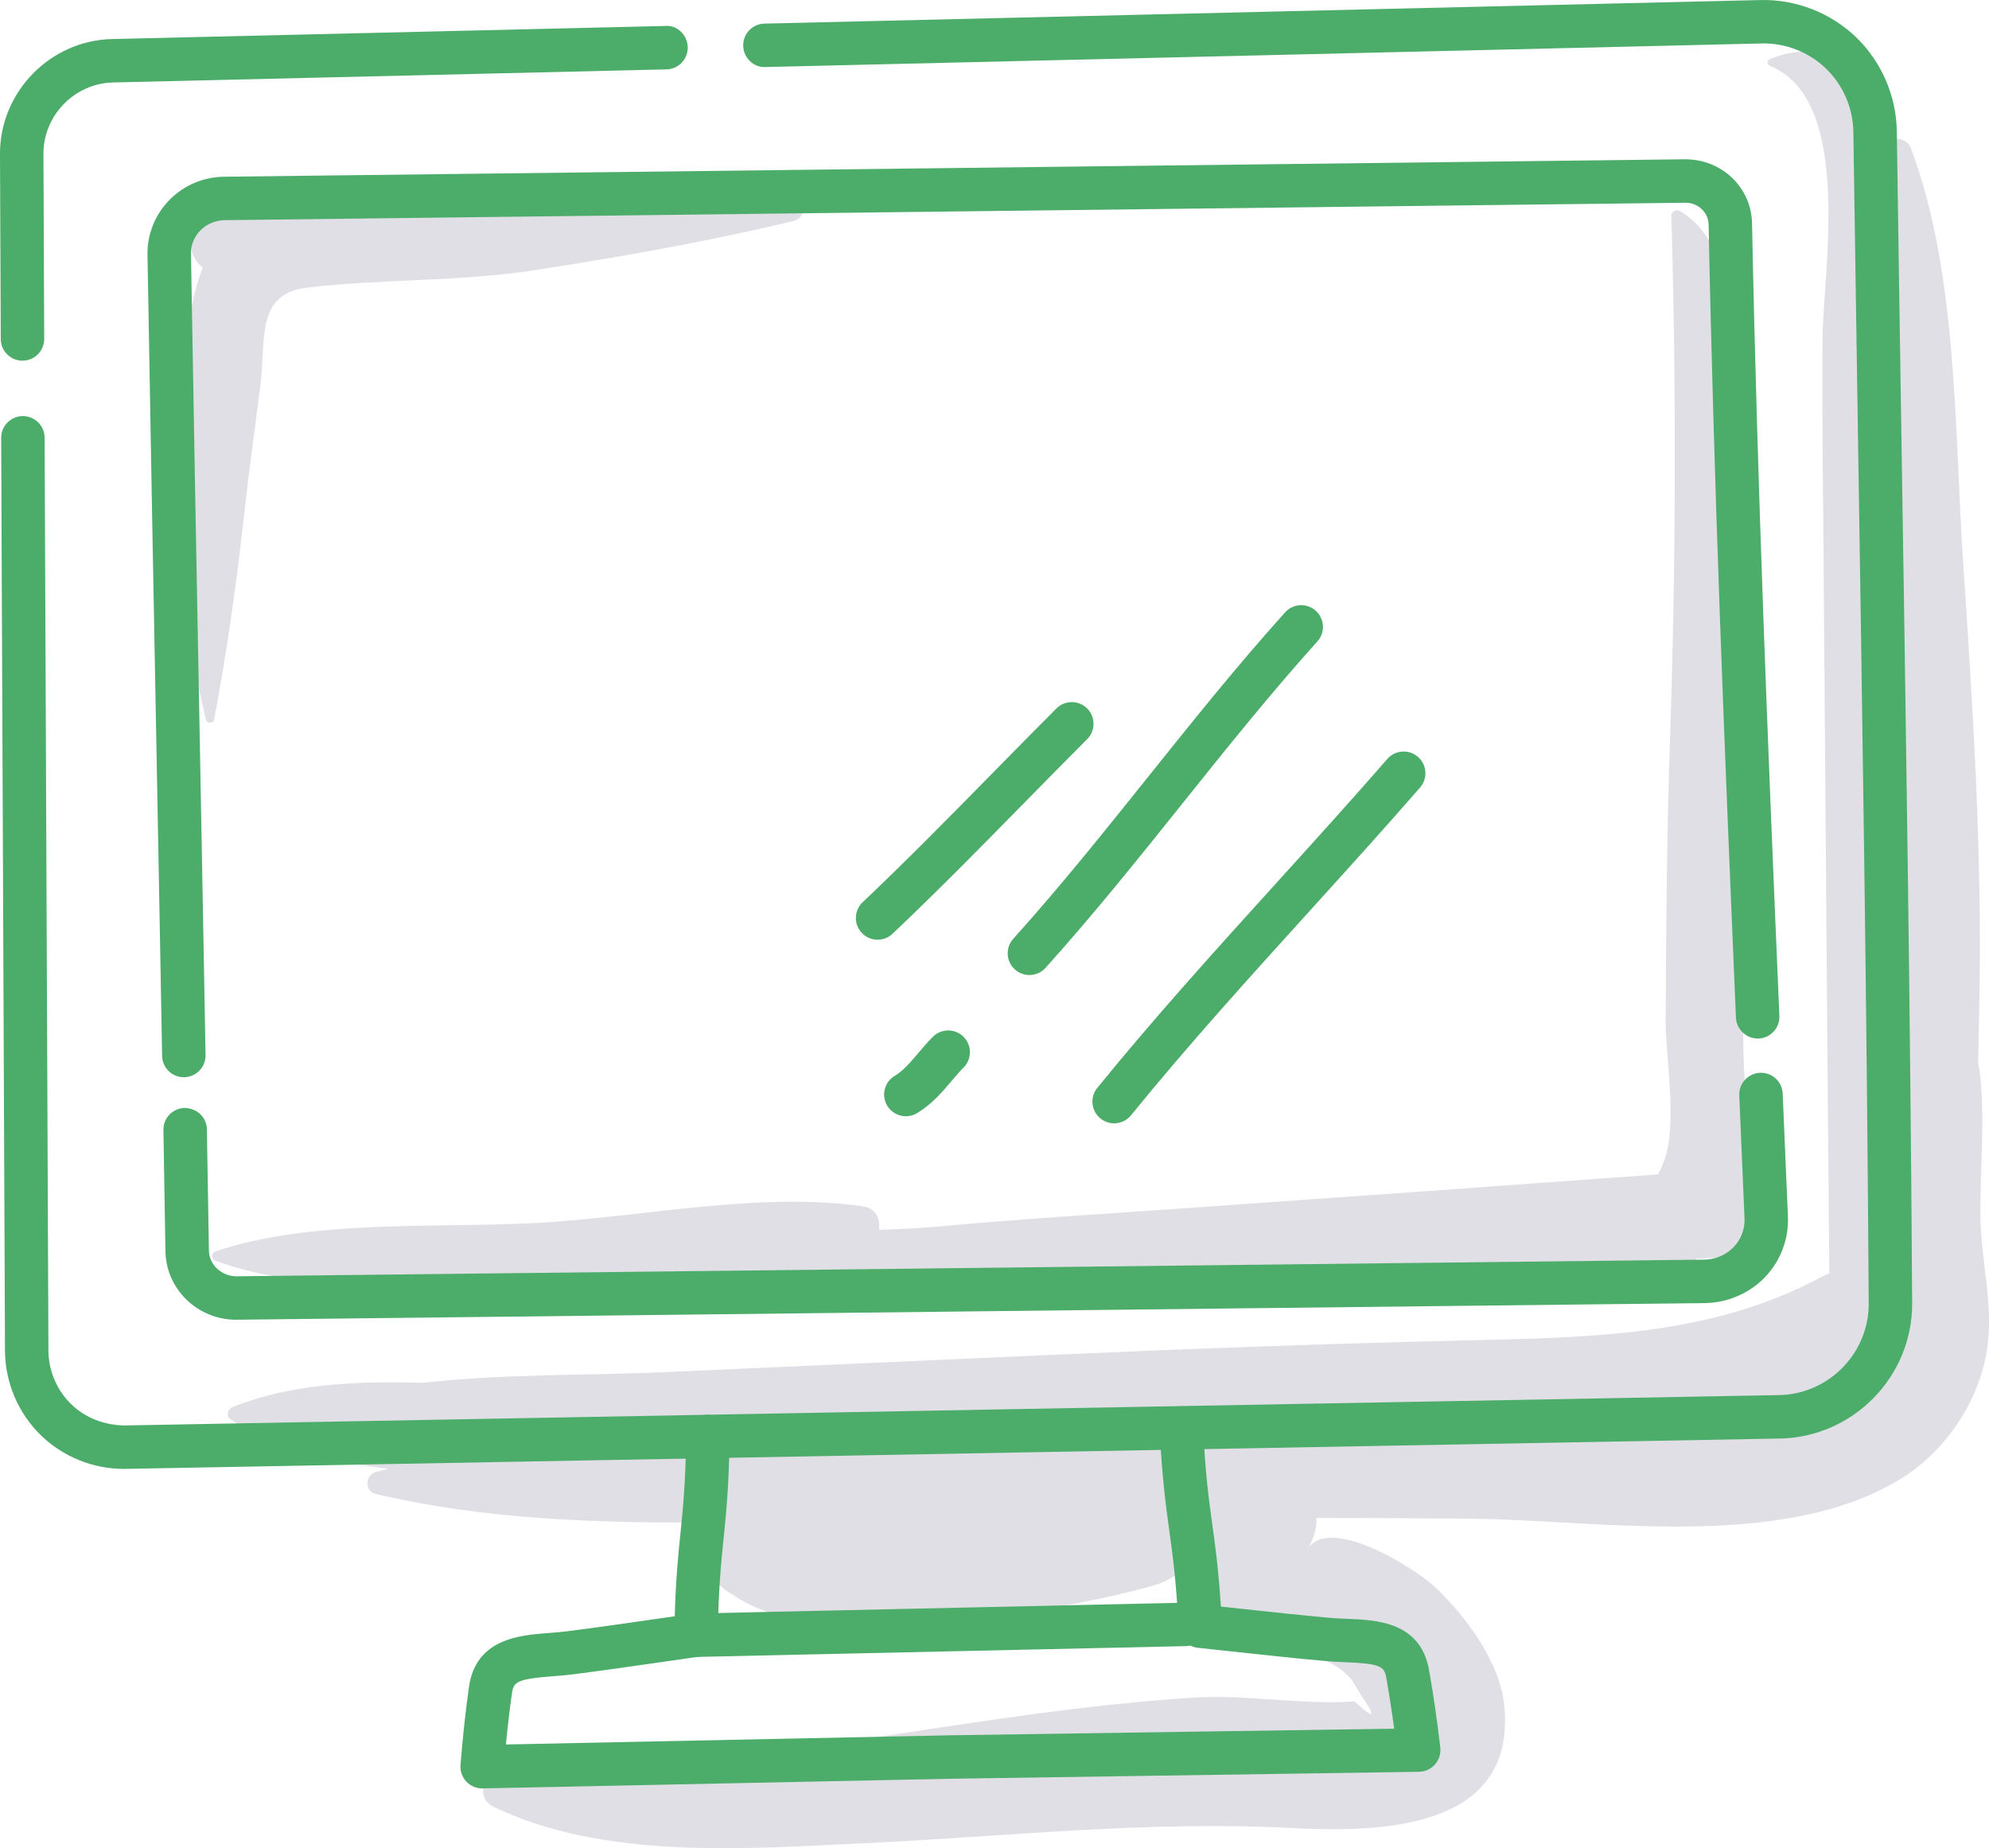
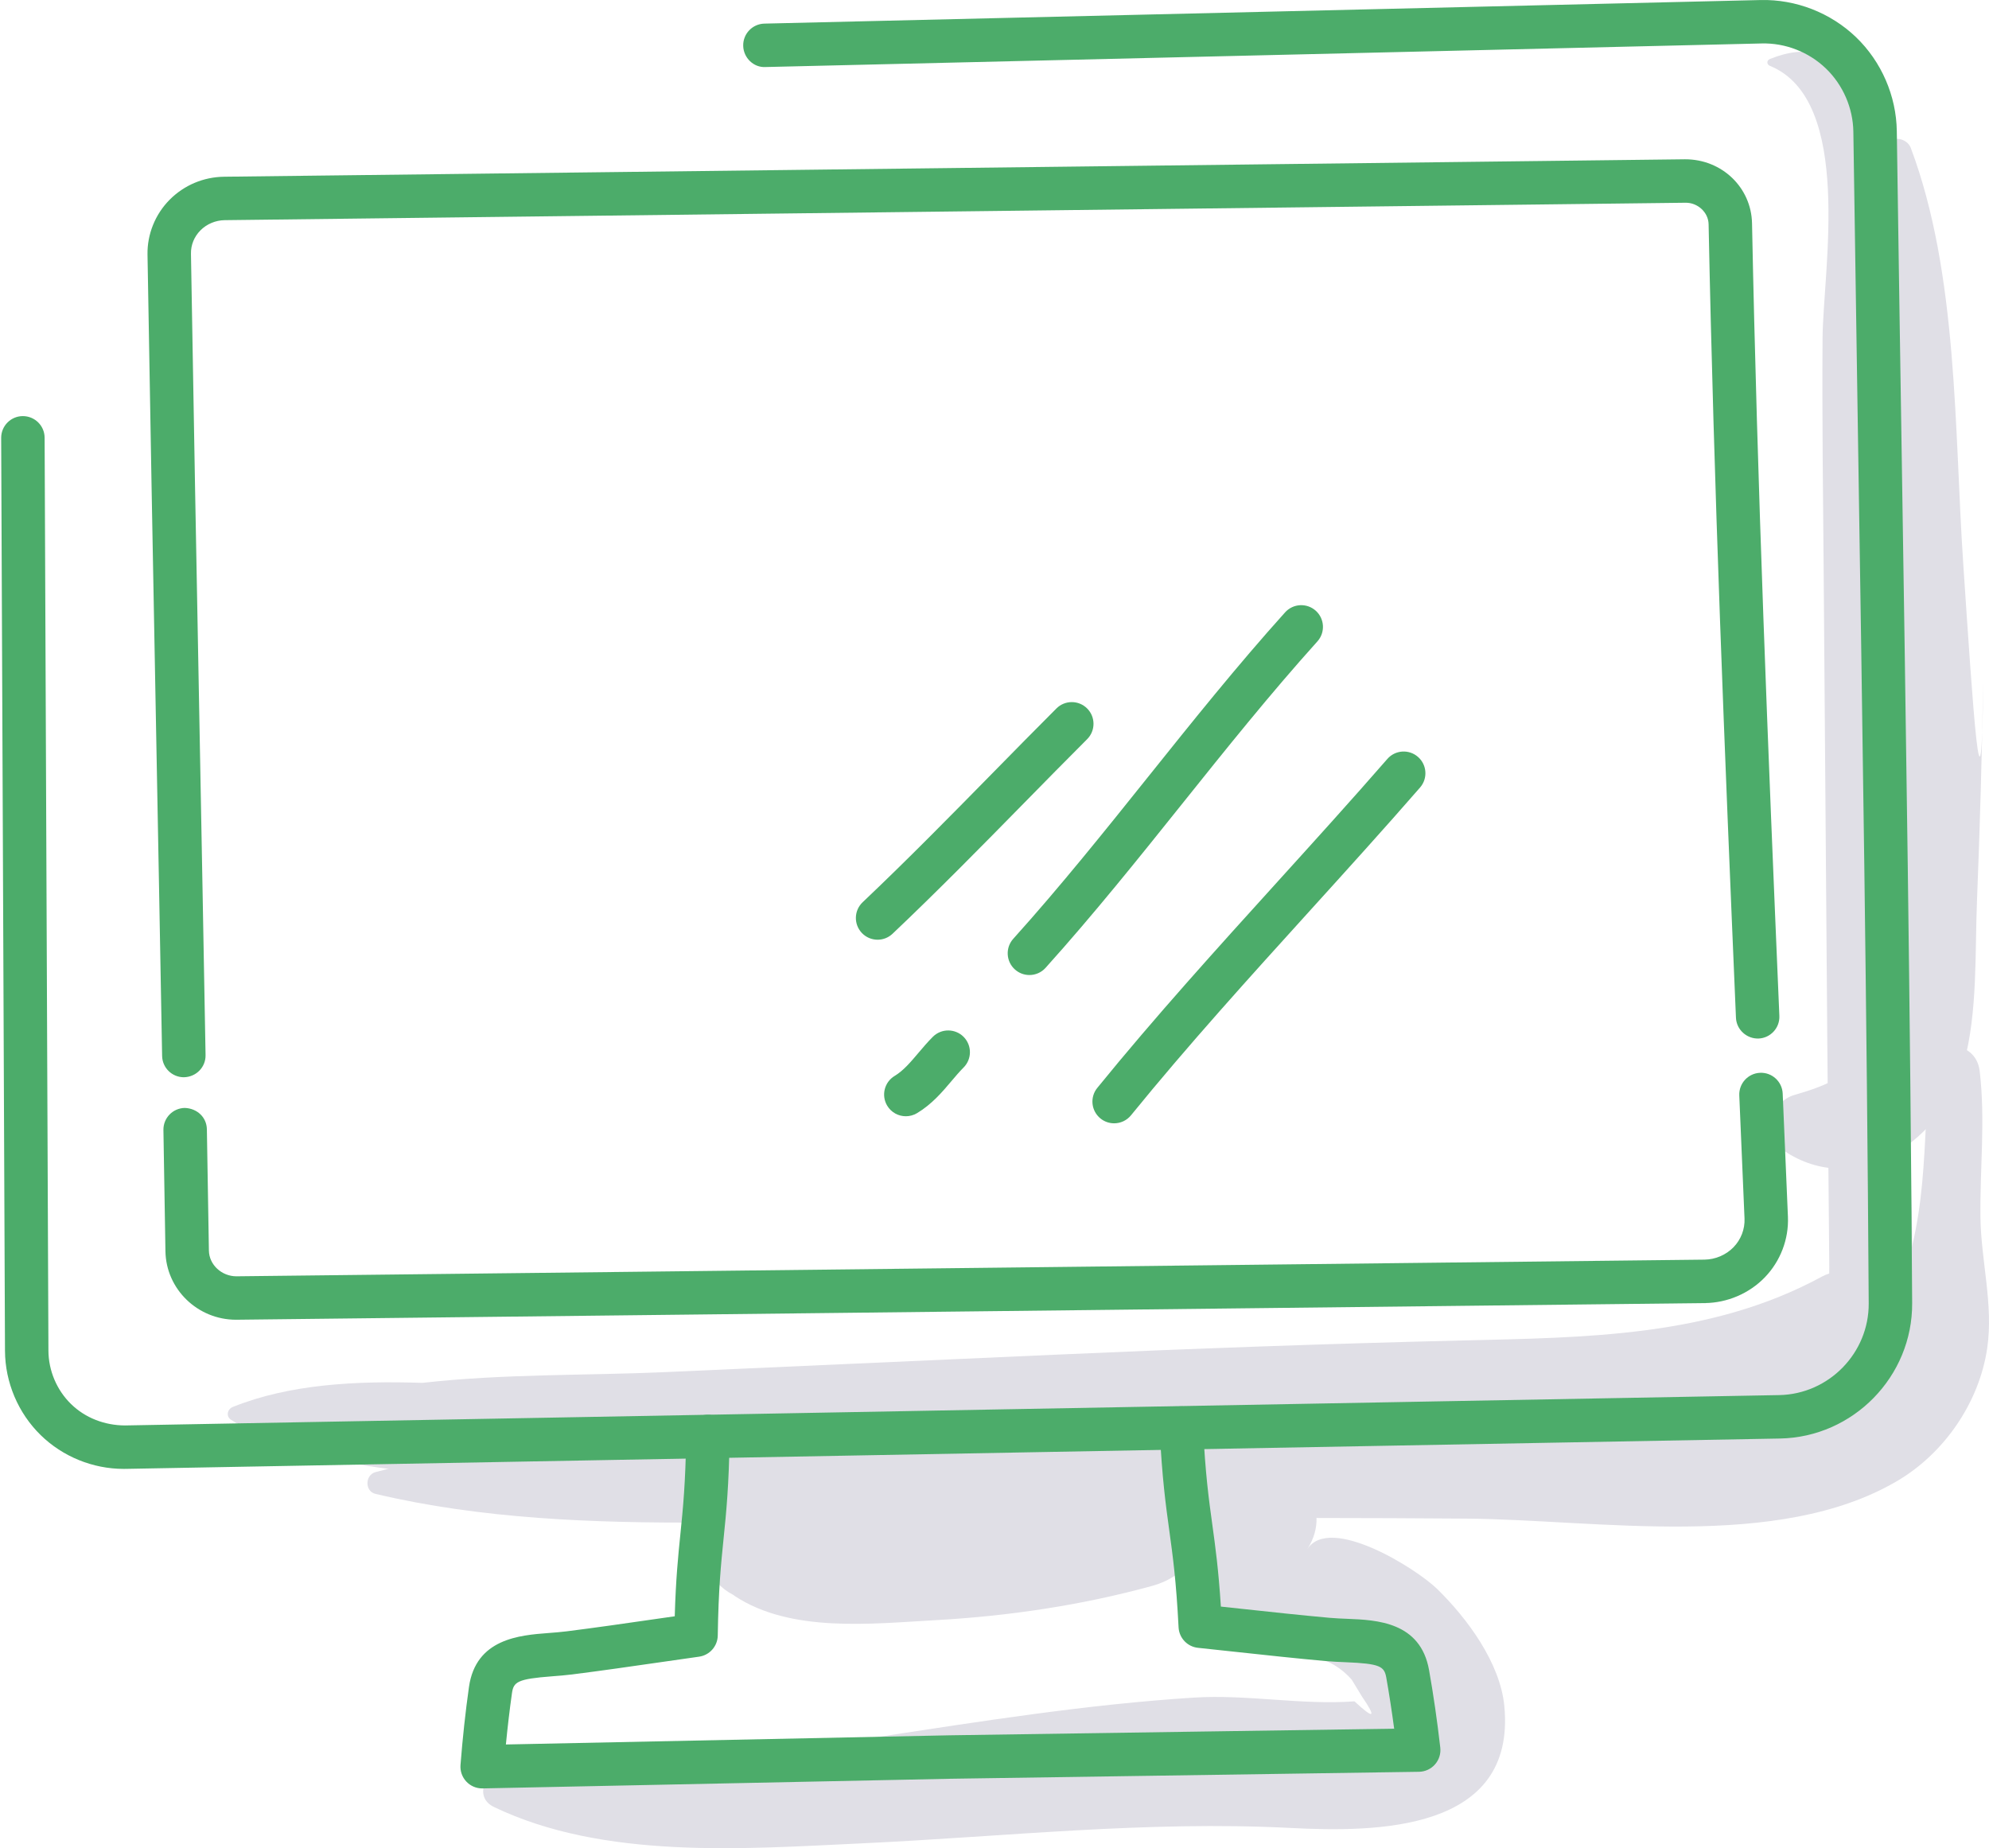
<svg xmlns="http://www.w3.org/2000/svg" version="1.1" x="0px" y="0px" viewBox="0 0 175.455 163.049" style="enable-background:new 0 0 175.455 163.049;" xml:space="preserve" id="svg901">
  <defs id="defs905" />
  <g id="_x39_2">
    <g id="g897">
      <g id="g853">
        <g id="g835">
-           <path style="fill:#E0DFE6;" d="M173.183,49.747c-0.794-11.783-0.444-25.57-4.628-36.698c-0.353-0.938-1.927-1.187-2.163,0      c-1.77,8.878-0.463,18.581-0.326,27.59c0.151,9.983,0.215,19.959,0.02,29.942c-0.186,9.552-0.137,19.1-0.278,28.654      c-0.077,5.198-0.057,10.432-0.38,15.622c-0.369,5.922-2.023,7.788-7.424,9.318c-2.361,0.669-2.708,3.86-0.67,5.126      c6.486,4.03,13.811-1.389,15.576-7.916c1.225-4.533,0.972-9.691,1.159-14.338c0.262-6.509,0.444-13.02,0.549-19.533      C174.822,74.916,174.03,62.313,173.183,49.747z" id="path833" />
+           <path style="fill:#E0DFE6;" d="M173.183,49.747c-0.794-11.783-0.444-25.57-4.628-36.698c-0.353-0.938-1.927-1.187-2.163,0      c0.151,9.983,0.215,19.959,0.02,29.942c-0.186,9.552-0.137,19.1-0.278,28.654      c-0.077,5.198-0.057,10.432-0.38,15.622c-0.369,5.922-2.023,7.788-7.424,9.318c-2.361,0.669-2.708,3.86-0.67,5.126      c6.486,4.03,13.811-1.389,15.576-7.916c1.225-4.533,0.972-9.691,1.159-14.338c0.262-6.509,0.444-13.02,0.549-19.533      C174.822,74.916,174.03,62.313,173.183,49.747z" id="path833" />
        </g>
        <g id="g839">
          <path style="fill:#E0DFE6;" d="M174.701,107.406c-0.056-4.34,0.446-8.598-0.07-12.928c-0.337-2.826-4.284-2.941-4.487,0      c-0.543,7.859-0.088,14.753-3.939,21.989c-3.011,5.659-7.352,7.093-13.519,7.634c-12.942,1.136-26.122,0.985-39.106,1.453      c-13.58,0.489-27.172,0.481-40.752,0.941c-13.168,0.446-26.89-0.045-39.702,3.376c-0.931,0.249-0.968,1.694,0,1.923      c9.34,2.213,19.232,2.582,29.062,2.525c-0.802,2.741,0.308,5.262,2.501,6.388c0.052,0.037,0.099,0.081,0.152,0.115      c4.948,3.232,11.955,2.431,17.65,2.114c6.459-0.359,12.909-1.31,19.146-3.027c1.66-0.457,2.822-1.357,3.554-2.468      c0.657,3.465,3.499,6.355,7.326,7.743c2.528,0.917,4.793,0.796,6.722,3.001c0.301,0.494,0.601,0.988,0.902,1.482      c1.303,1.902,1.083,2.044-0.661,0.427c-4.635,0.347-9.469-0.627-14.183-0.328c-9.411,0.596-18.783,2.097-28.099,3.508      c-10.915,1.653-21.818,1.31-32.68,2.658c-1.618,0.201-2.819,2.584-0.944,3.484c9.686,4.647,21.977,3.698,32.435,3.208      c12.648-0.591,25.126-2.01,37.813-1.36c7.531,0.386,19.961,0.361,18.876-10.773c-0.37-3.795-3.251-7.69-5.902-10.291      c-1.887-1.852-9.508-6.603-11.478-3.529c0.602-0.939,0.841-1.873,0.816-2.752c4.406,0.006,8.812,0.02,13.22,0.055      c11.549,0.09,27.45,2.875,37.987-3.31c4.183-2.455,7.257-6.947,7.956-11.732C175.858,115.101,174.75,111.237,174.701,107.406z" id="path837" />
        </g>
        <g id="g843">
-           <path style="fill:#E0DFE6;" d="M153.853,103.31c0.489-3.553-0.008-7.406-0.064-10.809c-0.092-5.583-0.133-11.169-0.278-16.751      c-0.301-11.6-0.861-23.186-1.117-34.79c-0.137-6.188,2.16-18.646-4.211-22.345c-0.319-0.186-0.761,0.048-0.75,0.43      c0.448,15.439,0.4,30.925-0.124,46.397c-0.276,8.163-0.337,16.314-0.375,24.482c-0.016,3.386,1.041,9.137-0.099,12.377      c-0.172,0.488-0.364,0.911-0.565,1.307c-13.845,1.005-27.691,2.004-41.539,2.971c-7.276,0.508-14.555,0.946-21.818,1.613      c-1.763,0.162-3.568,0.243-5.388,0.309c0.15-0.946-0.229-1.908-1.417-2.078c-9.143-1.315-19.471,0.958-28.72,1.464      c-8.907,0.488-19.886-0.347-28.361,2.505c-0.422,0.142-0.404,0.692,0,0.841c8.343,3.074,19.567,2.058,28.361,1.789      c5.367-0.164,11.522,0.011,17.427-0.466c11.818,3.868,26.71,1.726,38.625,1.048c10.5-0.598,21.001-1.166,31.501-1.742      c0.217,0.77,0.79,1.426,1.765,1.654c4.21,0.987,9.425,0.252,12.968-2.469c0.942-0.051,1.883-0.105,2.825-0.156      C156.956,110.651,157.388,104.343,153.853,103.31z" id="path841" />
-         </g>
+           </g>
        <g id="g847">
          <path style="fill:#E0DFE6;" d="M167.89,91.944c-0.337-18.949-0.583-37.901-1.01-56.848c-0.124-5.481,2.552-35.262-10.756-29.889      c-0.295,0.119-0.294,0.481,0,0.601c7.41,3.015,4.693,18.1,4.649,23.999c-0.052,7.05,0.047,14.102,0.102,21.152      c0.105,13.661,0.21,27.322,0.316,40.983c0.051,6.61,0.123,13.22,0.175,19.83c0.002,0.195-0.004,0.386-0.006,0.579      c-0.217,0.071-0.436,0.158-0.656,0.278c-9.802,5.337-20.861,5.366-31.741,5.629c-11.958,0.289-23.896,0.721-35.846,1.254      c-11.506,0.514-23.012,1.027-34.518,1.541c-6.776,0.303-14.213,0.138-21.333,0.945c-5.892-0.193-11.744,0.121-16.726,2.124      c-0.489,0.197-0.634,0.833-0.149,1.139c8.471,5.347,21.662,4.844,31.36,5.284c11.659,0.53,23.328,0.626,34.996,0.374      c11.663-0.252,23.318-0.859,34.944-1.822c8.953-0.742,18.459-1.133,27.486-2.711c3.173,0.181,6.351,0.877,9.516,0.616      c4.954-0.409,8.419-3.531,9.307-8.413C169.526,110.203,168.041,100.439,167.89,91.944z" id="path845" />
        </g>
        <g id="g851">
-           <path style="fill:#E0DFE6;" d="M69.685,17.046c-9.397,1.193-18.827,1.992-28.293,1.617c-4.739-0.188-9.505,0.01-14.254,0.073      c-1.522,0.02-3.117-0.007-4.582,0.377c-1.177-0.319-2.39-0.443-3.724-0.239c-1.45,0.222-2.251,2.043-1.895,3.338      c0.161,0.586,0.509,1.058,0.955,1.398c-1.868,4.564-1.566,11.383-1.742,15.234c-0.384,8.376,0.065,16.498,2.014,24.654      c0.083,0.347,0.651,0.366,0.721,0c1.174-6.152,2.008-12.301,2.699-18.526c0.408-3.68,0.935-7.346,1.388-11.02      c0.505-4.096-0.431-8.05,4.165-8.586c6.721-0.784,13.334-0.495,20.103-1.54c7.656-1.182,15.238-2.529,22.776-4.332      C71.348,19.176,71.101,16.867,69.685,17.046z" id="path849" />
-         </g>
+           </g>
      </g>
      <g id="g895">
        <g id="g857">
          <path style="fill:#4cac6a;fill-opacity:1" d="M10.908,129.587c-2.718,0-5.376-1.08-7.319-2.98c-1.989-1.943-3.136-4.653-3.149-7.436      L0.104,38.633c-0.004-1.058,0.85-1.92,1.908-1.924c1.063,0,1.92,0.852,1.924,1.908l0.336,80.538      c0.007,1.763,0.734,3.48,1.994,4.711c1.261,1.233,2.978,1.881,4.758,1.889l145.921-2.678c4.382-0.081,7.926-3.711,7.899-8.092      c-0.156-25.634-0.561-51.652-0.952-76.814c-0.137-8.846-0.275-17.695-0.403-26.551c-0.03-2.092-0.913-4.125-2.42-5.578      c-1.51-1.453-3.575-2.262-5.667-2.208L67.52,5.914c-1.037,0.059-1.936-0.813-1.96-1.87c-0.026-1.058,0.812-1.936,1.87-1.961      l87.882-2.08c3.101-0.073,6.173,1.122,8.415,3.278c2.24,2.157,3.55,5.176,3.595,8.284c0.127,8.854,0.265,17.703,0.402,26.547      c0.391,25.17,0.796,51.197,0.953,76.85c0.039,6.469-5.192,11.827-11.662,11.946l-145.921,2.678      C11.032,129.587,10.97,129.587,10.908,129.587z" id="path855" />
        </g>
        <g id="g861">
-           <path style="fill:#4cac6a;fill-opacity:1" d="M1.984,31.82c-1.055,0-1.912-0.853-1.916-1.908L0,13.599C-0.023,8.129,4.41,3.574,9.879,3.445      L58.706,2.29c1.029-0.093,1.935,0.812,1.961,1.87c0.026,1.057-0.812,1.936-1.87,1.961L9.969,7.276      c-3.398,0.081-6.151,2.909-6.137,6.307l0.068,16.313C3.905,30.954,3.051,31.816,1.984,31.82z" id="path859" />
-         </g>
+           </g>
        <g id="g865">
          <path style="fill:#4cac6a;fill-opacity:1" d="M20.823,116.429c-3.388,0-6.175-2.696-6.229-6.042l-0.178-10.695      c-0.018-1.058,0.825-1.93,1.884-1.949c1.089,0.039,1.93,0.825,1.949,1.884l0.179,10.698c0.02,1.268,1.138,2.271,2.424,2.272      l129.493-1.47c0.972-0.011,1.911-0.412,2.577-1.099c0.654-0.675,1.006-1.594,0.967-2.52l-0.462-10.867      c-0.045-1.057,0.775-1.951,1.832-1.997c1.056-0.048,1.951,0.775,1.997,1.832l0.462,10.87c0.084,1.97-0.661,3.919-2.042,5.347      c-1.373,1.418-3.3,2.243-5.288,2.266C150.387,114.959,20.894,116.429,20.823,116.429z" id="path863" />
        </g>
        <g id="g869">
          <path style="fill:#4cac6a;fill-opacity:1" d="M16.216,95.036c-1.043,0-1.897-0.836-1.915-1.883c-0.173-9.78-0.358-19.57-0.542-29.36      c-0.259-13.791-0.518-27.581-0.747-41.343c-0.03-1.787,0.68-3.547,1.951-4.828c1.278-1.287,2.988-2.009,4.816-2.031      l128.859-1.539c3.266-0.007,5.85,2.498,5.913,5.65c0.464,23.173,1.406,46.297,2.411,69.922c0.045,1.057-0.776,1.951-1.833,1.996      c-1.039,0.037-1.951-0.776-1.996-1.833c-1.006-23.647-1.948-46.795-2.413-70.007c-0.021-1.058-0.977-1.913-2.036-1.894      L19.825,19.423c-0.804,0.01-1.585,0.337-2.142,0.898c-0.554,0.559-0.853,1.293-0.838,2.065      c0.229,13.76,0.488,27.548,0.747,41.336c0.184,9.791,0.368,19.583,0.541,29.364C18.152,94.143,17.309,95.016,16.216,95.036z" id="path867" />
        </g>
        <g id="g873">
          <path style="fill:#4cac6a;fill-opacity:1" d="M77.415,82.903c-0.507,0-1.014-0.2-1.391-0.598c-0.728-0.769-0.695-1.982,0.072-2.709      c3.926-3.721,7.767-7.632,11.481-11.414c1.878-1.913,3.745-3.814,5.613-5.681c0.747-0.747,1.961-0.748,2.71,0.001      c0.748,0.748,0.748,1.961-0.001,2.71c-1.858,1.858-3.717,3.751-5.587,5.655c-3.737,3.807-7.603,7.743-11.579,11.51      C78.362,82.729,77.888,82.903,77.415,82.903z" id="path871" />
        </g>
        <g id="g877">
          <path style="fill:#4cac6a;fill-opacity:1" d="M79.908,98.477c-0.651,0-1.285-0.331-1.645-0.93c-0.544-0.907-0.25-2.084,0.657-2.629      c0.767-0.46,1.407-1.217,2.085-2.018c0.414-0.49,0.831-0.979,1.283-1.431c0.747-0.749,1.962-0.748,2.71-0.001      c0.748,0.748,0.749,1.961,0.001,2.71c-0.377,0.378-0.722,0.788-1.068,1.197c-0.809,0.958-1.727,2.043-3.038,2.83      C80.584,98.388,80.243,98.477,79.908,98.477z" id="path875" />
        </g>
        <g id="g881">
          <path style="fill:#4cac6a;fill-opacity:1" d="M90.807,86.018c-0.457,0-0.914-0.162-1.281-0.492c-0.786-0.708-0.85-1.919-0.142-2.706      c4.167-4.63,8.105-9.551,11.914-14.31c3.845-4.804,7.821-9.772,12.064-14.487c0.708-0.785,1.918-0.85,2.706-0.142      c0.786,0.708,0.85,1.92,0.142,2.706c-4.169,4.631-8.11,9.556-11.92,14.317c-3.843,4.802-7.817,9.767-12.058,14.48      C91.854,85.804,91.332,86.018,90.807,86.018z" id="path879" />
        </g>
        <g id="g885">
          <path style="fill:#4cac6a;fill-opacity:1" d="M98.281,99.1c-0.425,0-0.853-0.14-1.208-0.429c-0.821-0.667-0.946-1.874-0.278-2.696      c5.081-6.253,10.594-12.335,15.925-18.219c3.197-3.528,6.503-7.176,9.658-10.797c0.693-0.8,1.906-0.882,2.703-0.186      c0.799,0.694,0.882,1.905,0.186,2.703c-3.179,3.651-6.498,7.314-9.708,10.855c-5.297,5.845-10.774,11.889-15.791,18.062      C99.391,98.858,98.838,99.1,98.281,99.1z" id="path883" />
        </g>
        <g id="g889">
          <path style="fill:#4cac6a;fill-opacity:1" d="M42.532,157.776c-0.527,0-1.031-0.217-1.393-0.601c-0.371-0.393-0.559-0.926-0.517-1.465      c0.185-2.367,0.436-4.678,0.745-6.87c0.605-4.283,4.471-4.579,7.029-4.774c0.522-0.04,1.054-0.081,1.581-0.147      c2.58-0.325,5.157-0.698,7.735-1.07l1.809-0.259c0.095-3.297,0.3-5.31,0.499-7.265c0.232-2.289,0.452-4.452,0.512-8.627      c0.015-1.049,0.87-1.889,1.915-1.889c1.087,0.016,1.932,0.885,1.917,1.944c-0.063,4.342-0.301,6.69-0.533,8.96      c-0.231,2.279-0.451,4.433-0.516,8.573c-0.015,0.944-0.715,1.736-1.649,1.868l-3.408,0.488c-2.601,0.375-5.2,0.751-7.803,1.08      c-0.588,0.074-1.184,0.12-1.768,0.165c-3.044,0.232-3.386,0.489-3.526,1.489c-0.206,1.459-0.385,2.973-0.535,4.524l39.171-0.81      l39.186-0.583c-0.206-1.545-0.438-3.053-0.695-4.503c-0.177-0.992-0.527-1.237-3.576-1.361      c-0.586-0.024-1.183-0.049-1.774-0.102c-2.597-0.234-5.192-0.515-7.789-0.796l-3.47-0.372c-0.938-0.098-1.665-0.865-1.714-1.808      c-0.212-4.137-0.508-6.282-0.821-8.551c-0.311-2.26-0.633-4.597-0.85-8.933c-0.053-1.057,0.761-1.956,1.818-2.009      c1.056-0.049,1.956,0.761,2.009,1.818c0.208,4.169,0.505,6.321,0.819,8.601c0.269,1.947,0.545,3.952,0.757,7.244l1.864,0.2      c2.574,0.279,5.146,0.557,7.721,0.79c0.528,0.048,1.062,0.069,1.586,0.09c2.563,0.104,6.437,0.262,7.193,4.521      c0.387,2.177,0.72,4.479,0.99,6.84c0.061,0.538-0.108,1.076-0.465,1.482c-0.357,0.406-0.869,0.642-1.411,0.651l-41.309,0.614      C83.866,156.922,42.572,157.775,42.532,157.776z" id="path887" />
        </g>
        <g id="g893">
-           <path style="fill:#4cac6a;fill-opacity:1" d="M60.759,146.192c-1.039,0-1.892-0.831-1.915-1.874c-0.024-1.058,0.815-1.935,1.873-1.958      l43.798-0.968c1.057-0.019,1.935,0.816,1.958,1.873c0.024,1.059-0.816,1.935-1.873,1.958      C104.6,145.223,60.802,146.191,60.759,146.192z" id="path891" />
-         </g>
+           </g>
      </g>
    </g>
  </g>
  <g id="Layer_1">
</g>
</svg>